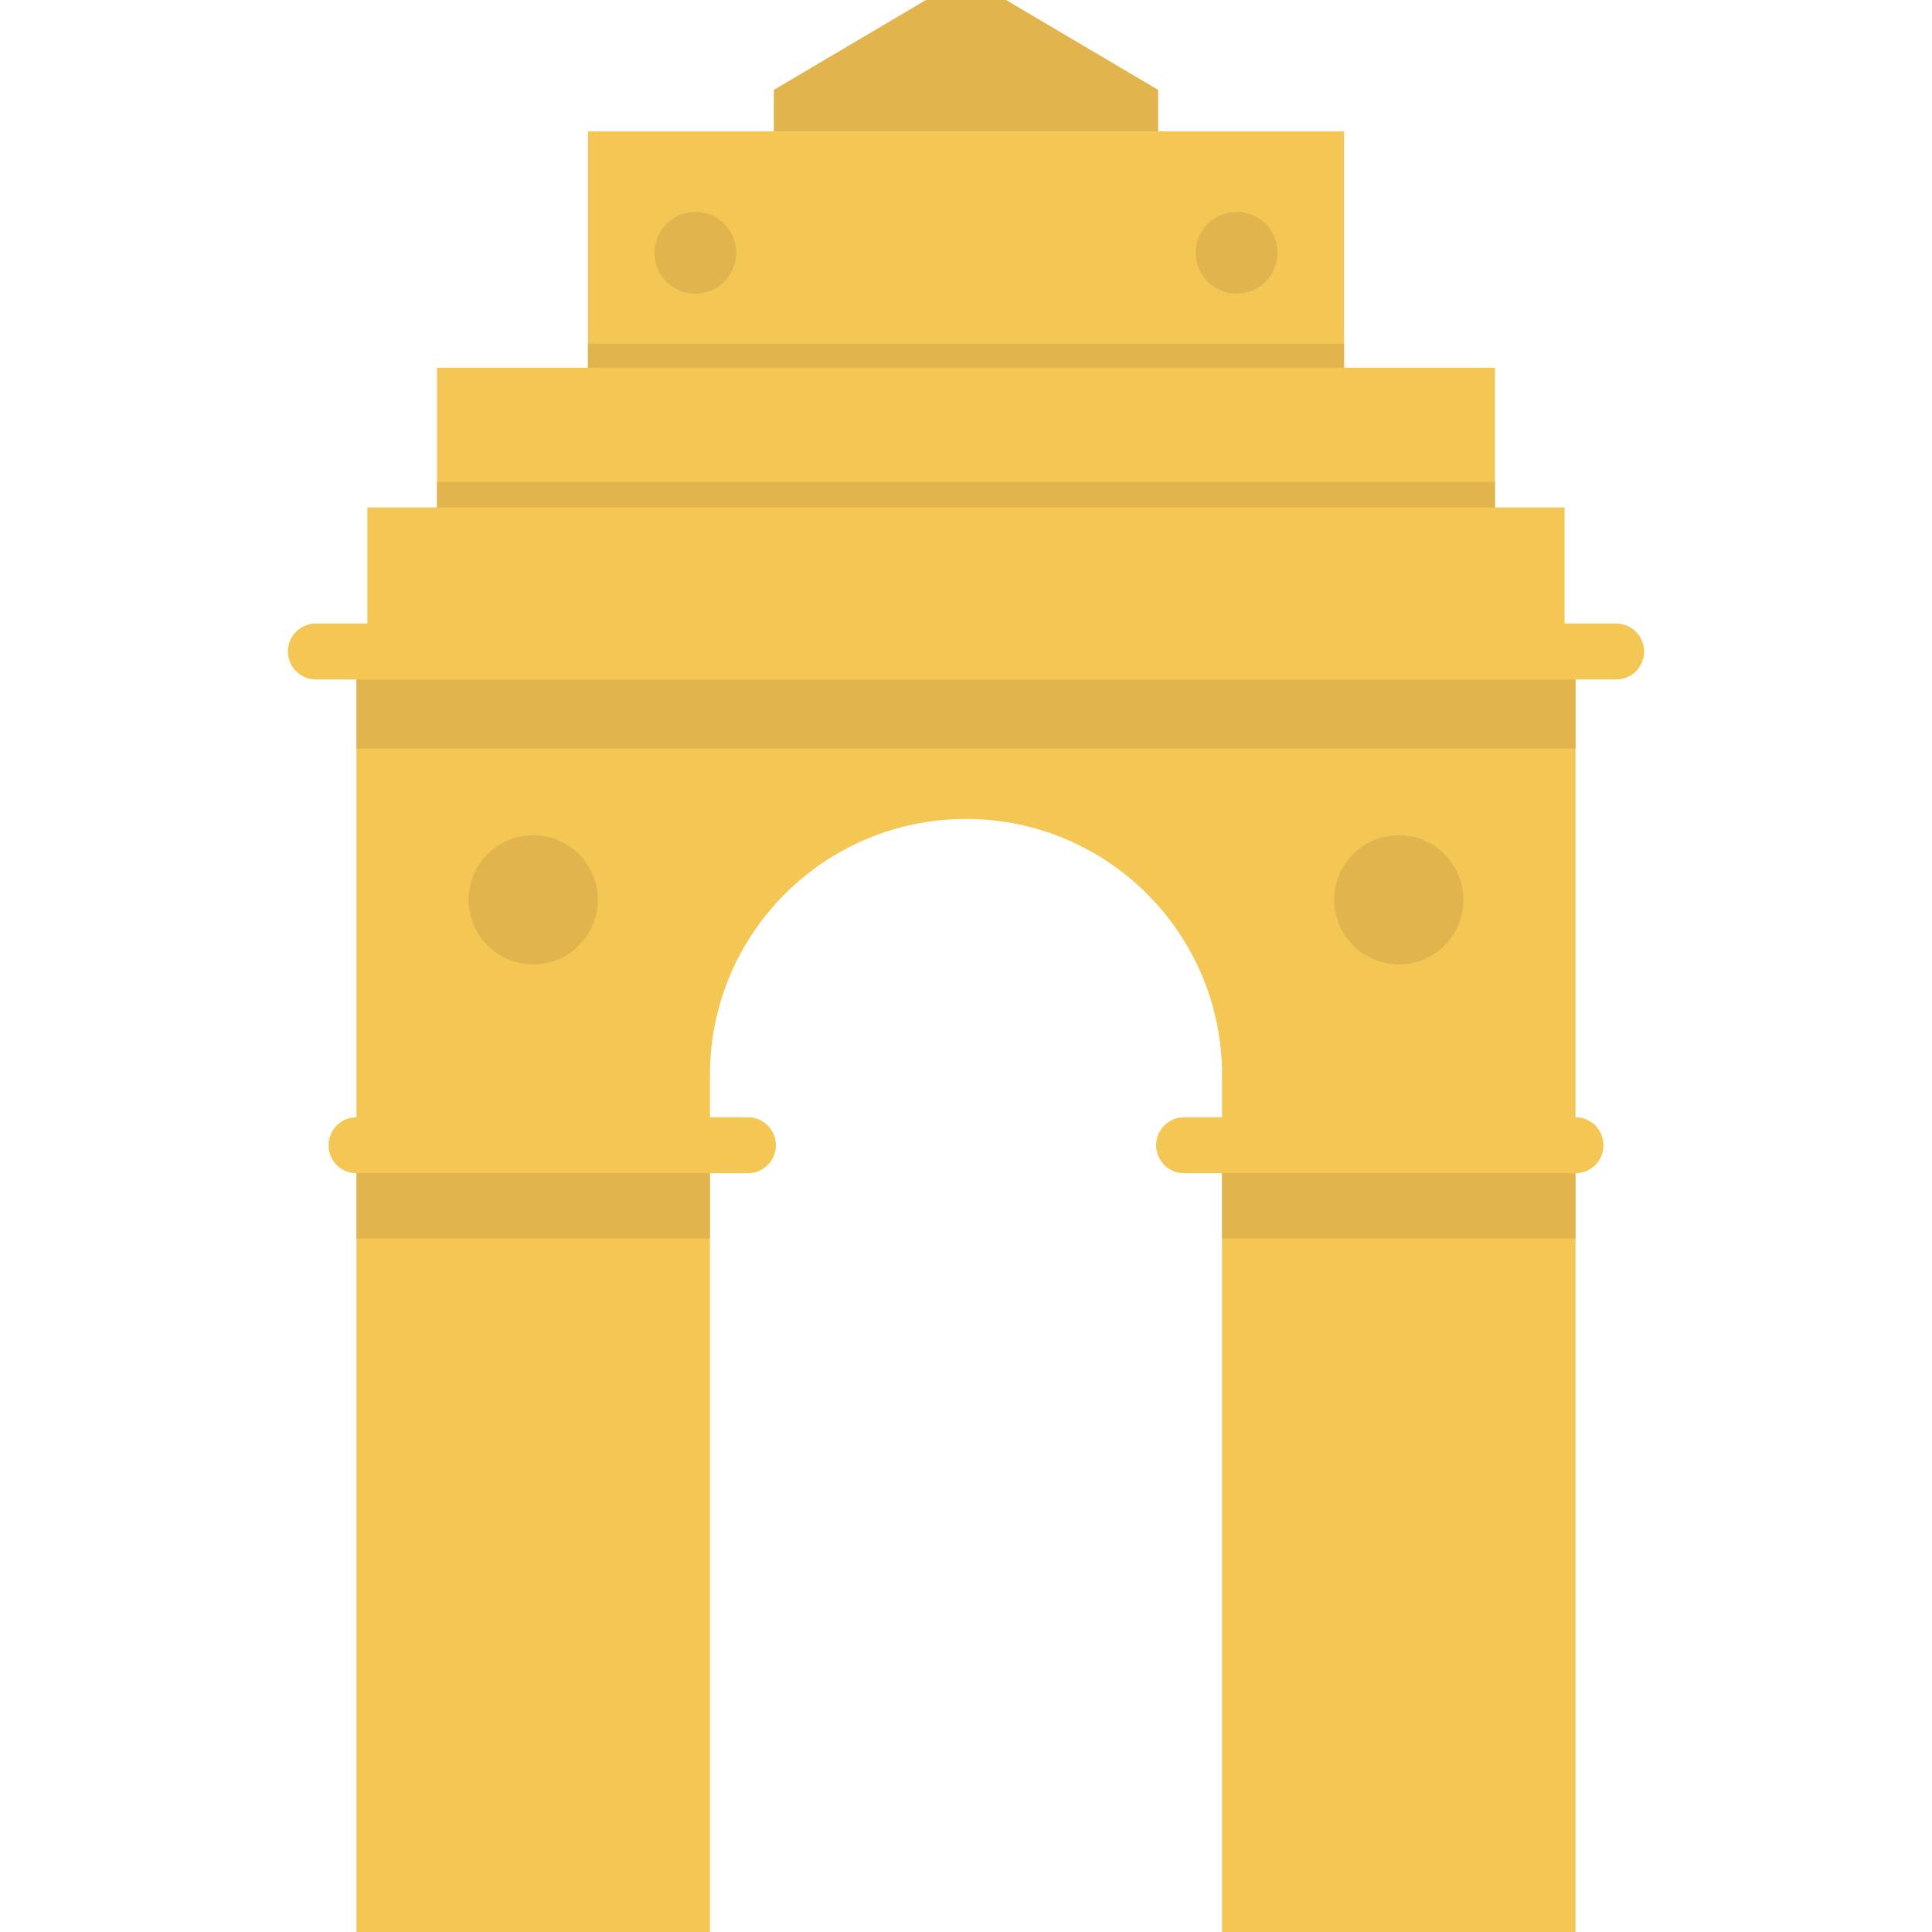
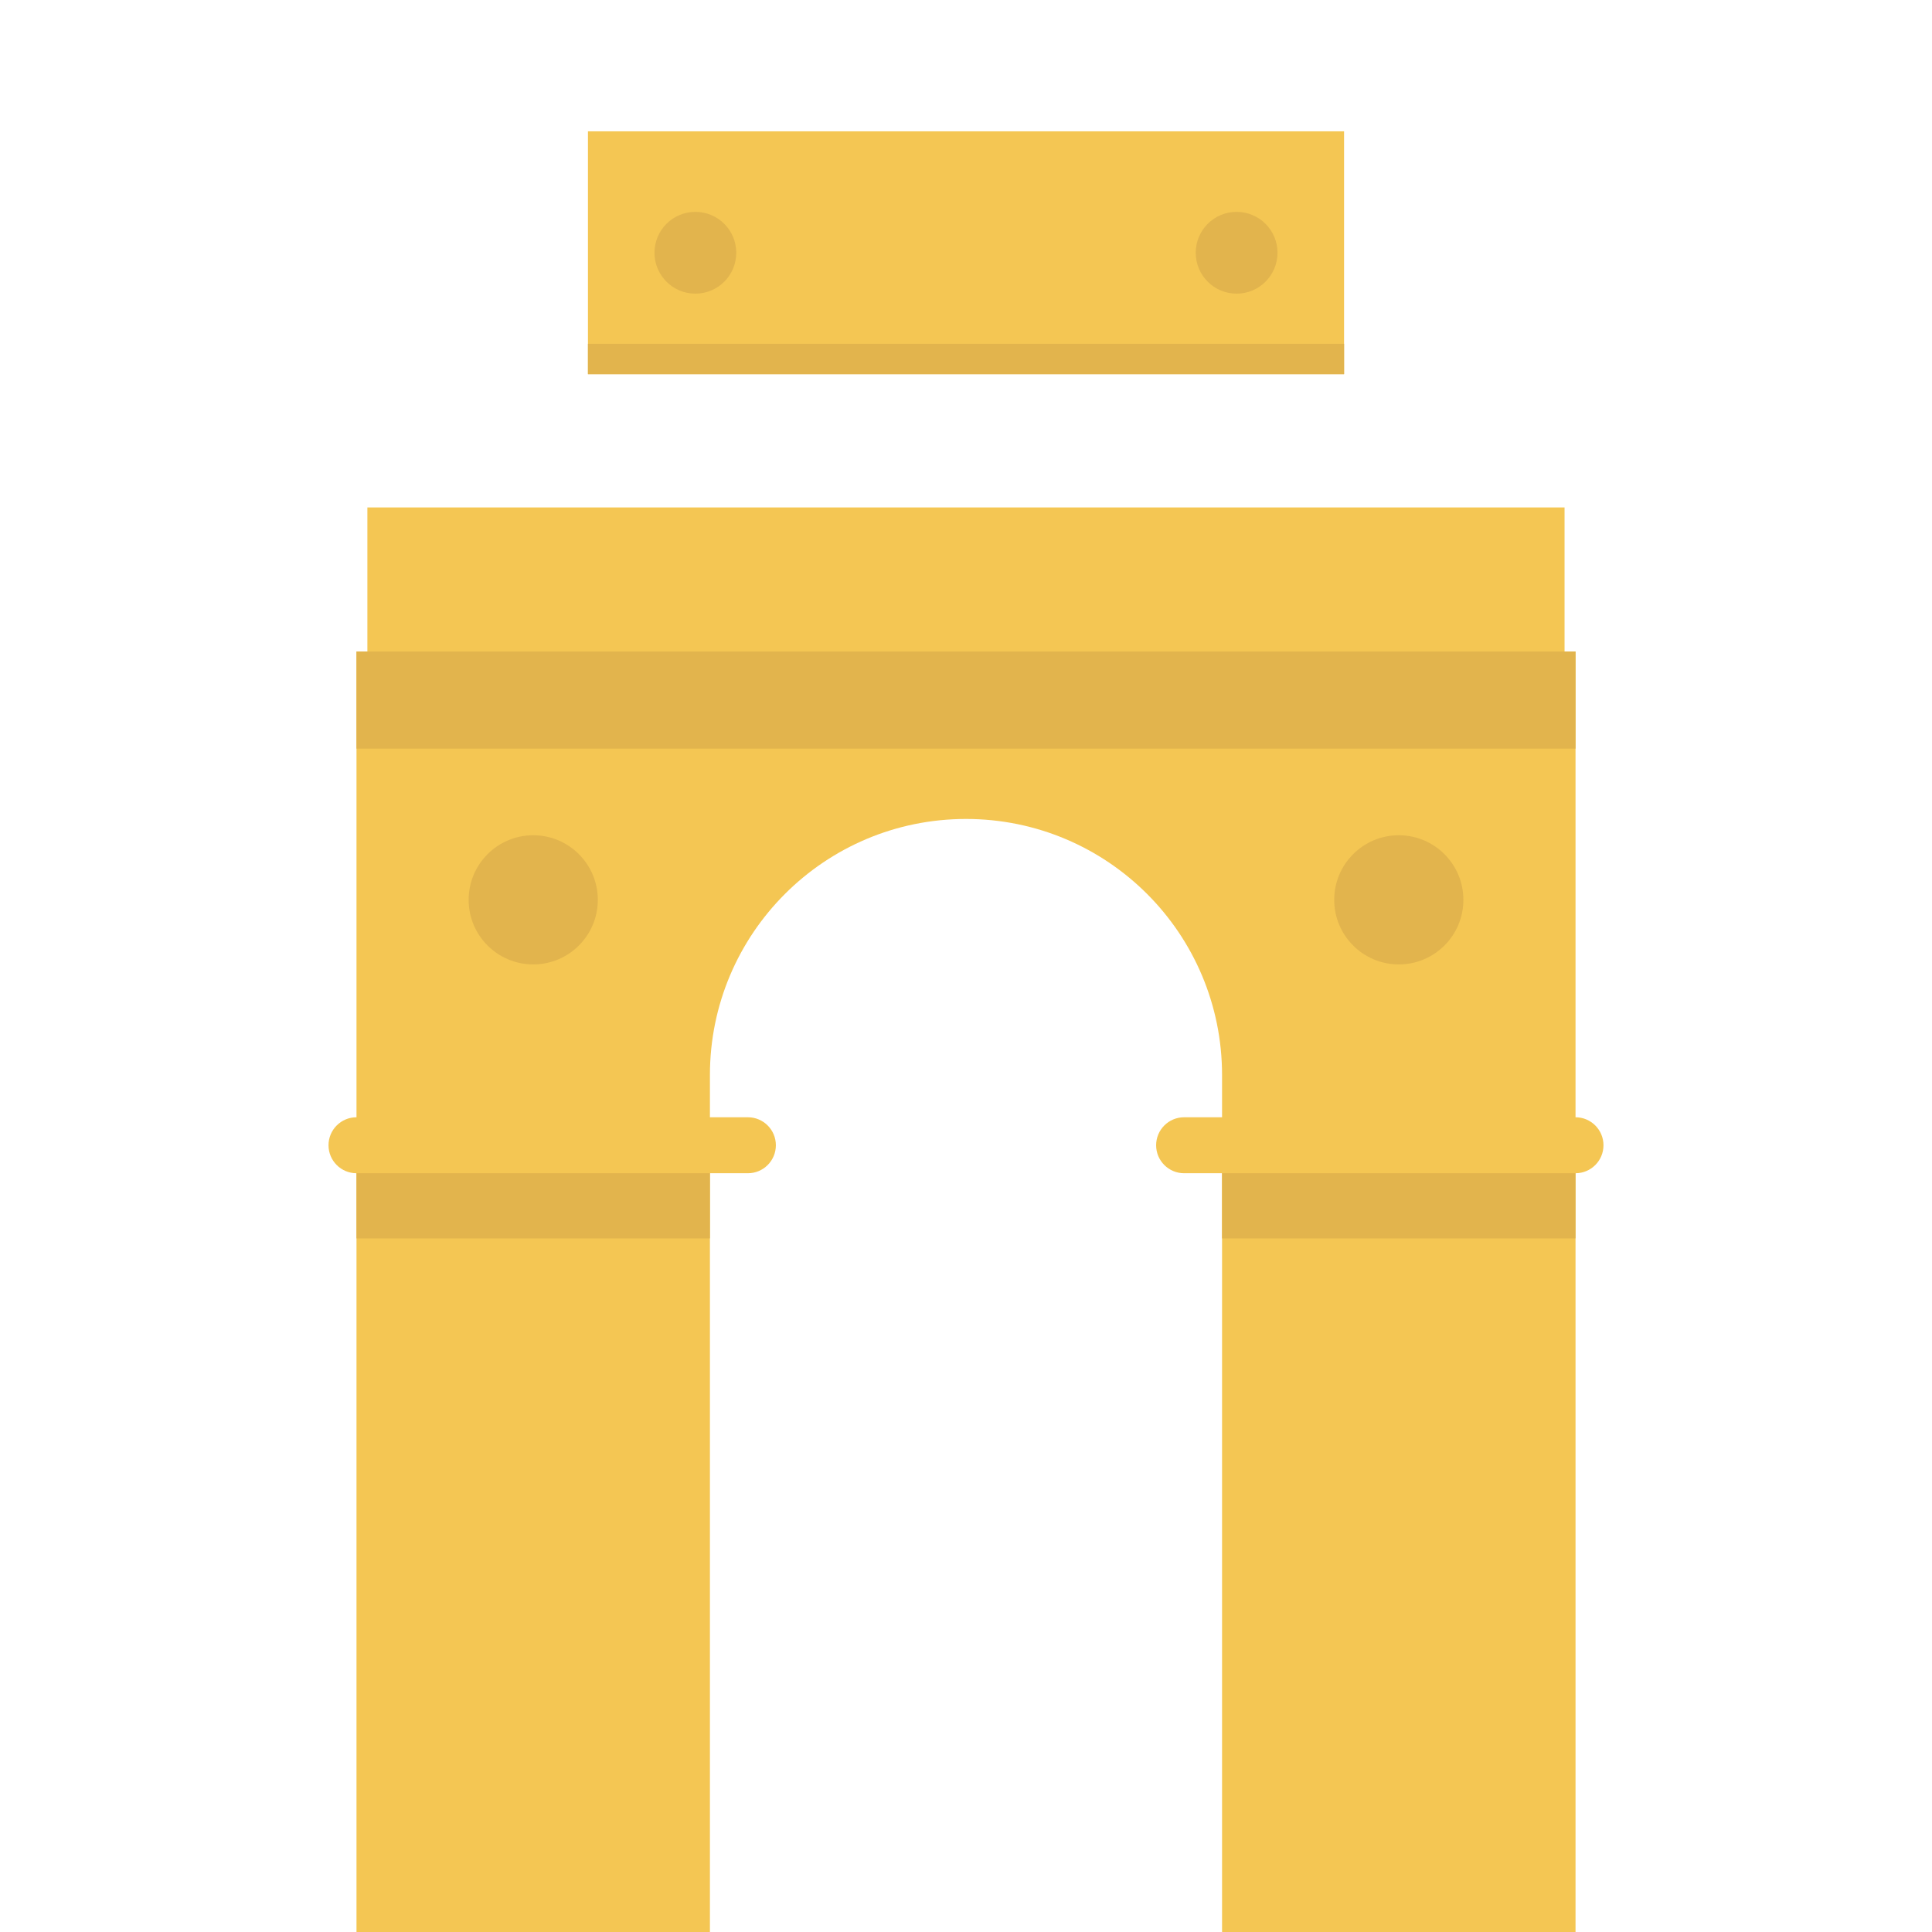
<svg xmlns="http://www.w3.org/2000/svg" version="1.1" id="Layer_1" viewBox="0 0 512 512" xml:space="preserve">
-   <polyline style="fill:#E2B44D;" points="306.922,36.512 306.922,23.812 266.611,0 245.389,0 205.078,23.812 205.078,36.512 " />
  <rect x="155.813" y="34.8" style="fill:#F4C653;" width="200.38" height="64.363" />
  <g>
    <rect x="155.813" y="91.108" style="fill:#E2B44D;" width="200.38" height="8.055" />
    <circle style="fill:#E2B44D;" cx="184.281" cy="66.983" r="10.838" />
    <circle style="fill:#E2B44D;" cx="327.715" cy="66.983" r="10.838" />
  </g>
-   <rect x="115.81" y="97.452" style="fill:#F4C653;" width="280.375" height="38.168" />
-   <rect x="115.81" y="127.745" style="fill:#E2B44D;" width="280.375" height="7.876" />
  <g>
    <rect x="97.36" y="134.477" style="fill:#F4C653;" width="317.263" height="38.168" />
    <path style="fill:#F4C653;" d="M417.533,172.659V512h-93.675V284.898c0-18.735-7.588-35.713-19.865-47.99   s-29.255-19.876-47.99-19.876c-37.481,0-67.866,30.385-67.866,67.866V512H94.474V172.659H417.533z" />
  </g>
  <g>
    <rect x="94.474" y="172.654" style="fill:#E2B44D;" width="323.059" height="25.741" />
    <rect x="94.474" y="303.503" style="fill:#E2B44D;" width="93.664" height="24.684" />
    <rect x="323.858" y="303.503" style="fill:#E2B44D;" width="93.664" height="24.684" />
  </g>
-   <path style="fill:#F4C653;" d="M428.293,180.067H83.707c-4.096,0-7.416-3.32-7.416-7.416s3.32-7.416,7.416-7.416h344.585  c4.096,0,7.416,3.32,7.416,7.416S432.389,180.067,428.293,180.067z" />
  <g>
    <circle style="fill:#E2B44D;" cx="141.311" cy="238.466" r="17.115" />
    <circle style="fill:#E2B44D;" cx="370.696" cy="238.466" r="17.115" />
  </g>
  <g>
    <path style="fill:#F4C653;" d="M198.198,310.919H94.476c-4.096,0-7.416-3.32-7.416-7.416c0-4.096,3.32-7.416,7.416-7.416h103.721   c4.096,0,7.416,3.32,7.416,7.416C205.614,307.599,202.294,310.919,198.198,310.919z" />
    <path style="fill:#F4C653;" d="M417.524,310.919H313.802c-4.096,0-7.416-3.32-7.416-7.416c0-4.096,3.32-7.416,7.416-7.416h103.721   c4.096,0,7.416,3.32,7.416,7.416C424.94,307.599,421.62,310.919,417.524,310.919z" />
  </g>
</svg>